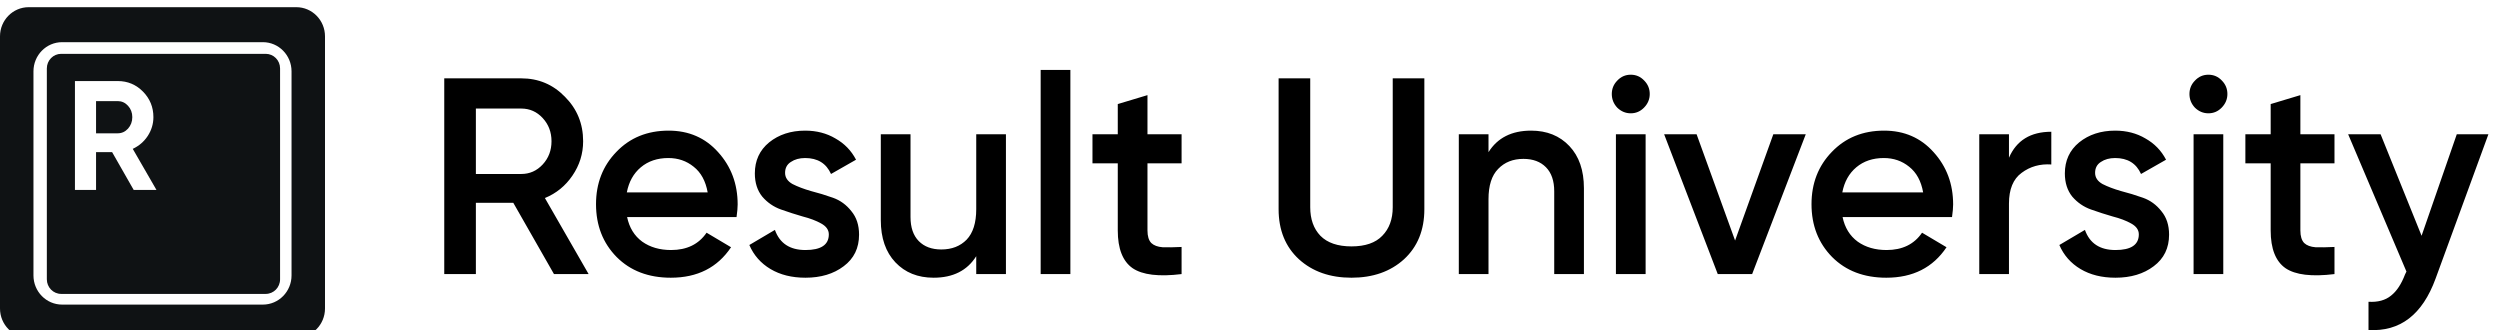
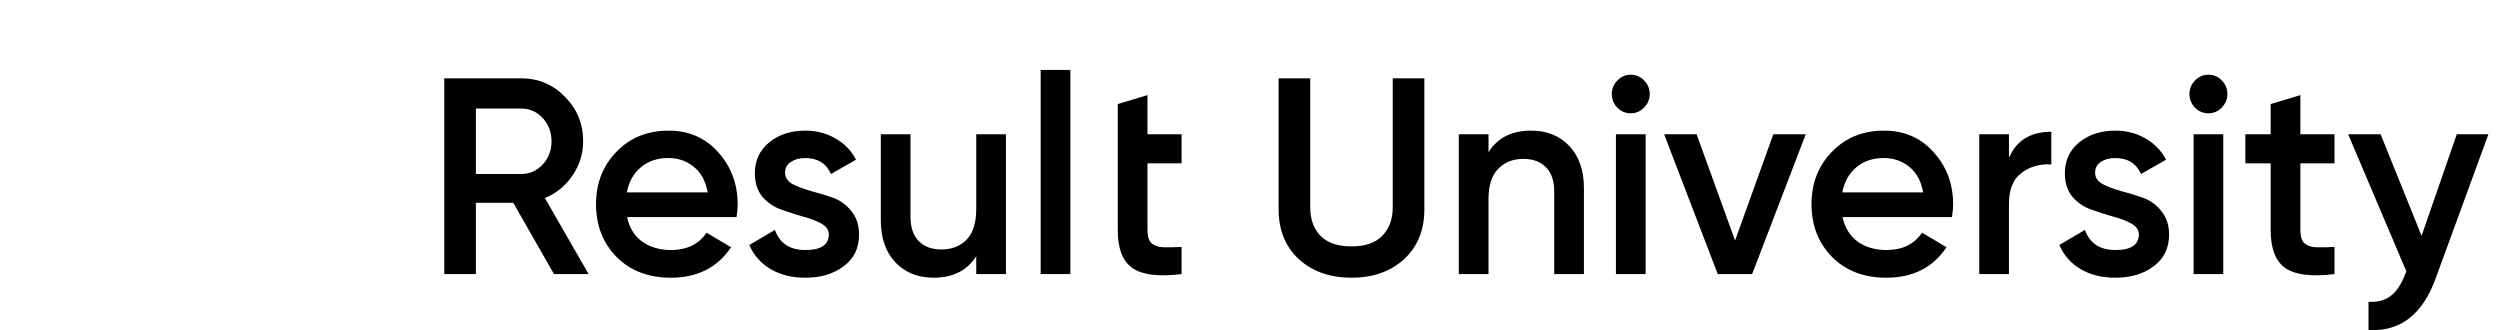
<svg xmlns="http://www.w3.org/2000/svg" width="174" height="23" viewBox="0 0 174 23" fill="none">
  <g clip-path="url(#clip0_596_5870)">
-     <path fill-rule="evenodd" clip-rule="evenodd" d="M0 2.529C0 1.409 0.894 0.5 1.996 0.5H20.624C21.726 0.5 22.62 1.409 22.62 2.529V21.471C22.62 22.591 21.726 23.5 20.624 23.5H1.996C0.894 23.5 0 22.591 0 21.471V2.529ZM4.324 2.935C3.222 2.935 2.329 3.844 2.329 4.965V19.171C2.329 20.291 3.222 21.2 4.324 21.2H18.296C19.398 21.2 20.291 20.291 20.291 19.171V4.965C20.291 3.844 19.398 2.935 18.296 2.935H4.324ZM4.258 3.747C3.707 3.747 3.26 4.201 3.26 4.762V19.441C3.26 20.002 3.707 20.456 4.258 20.456H18.495C19.046 20.456 19.493 20.002 19.493 19.441V4.762C19.493 4.201 19.046 3.747 18.495 3.747H4.258ZM7.803 10.588L9.304 13.218H10.889L9.24 10.36C9.672 10.158 10.02 9.859 10.283 9.462C10.545 9.058 10.677 8.621 10.677 8.152C10.677 7.46 10.435 6.868 9.953 6.377C9.47 5.887 8.885 5.641 8.196 5.641H5.216V13.218H6.685V10.588H7.803ZM6.685 9.278V7.037H8.196C8.473 7.037 8.711 7.146 8.91 7.362C9.108 7.579 9.208 7.842 9.208 8.152C9.208 8.463 9.108 8.729 8.91 8.953C8.711 9.17 8.473 9.278 8.196 9.278H6.685Z" fill="#0F1214" />
-     <path d="M38.557 19.076L35.724 14.113H33.121V19.076H30.92V5.453H36.279C37.479 5.453 38.493 5.881 39.322 6.737C40.164 7.581 40.586 8.612 40.586 9.832C40.586 10.701 40.337 11.499 39.839 12.226C39.354 12.939 38.716 13.458 37.925 13.783L40.968 19.076H38.557ZM33.121 7.555V12.109H36.279C36.866 12.109 37.364 11.888 37.772 11.447C38.18 11.006 38.385 10.468 38.385 9.832C38.385 9.196 38.18 8.658 37.772 8.217C37.364 7.775 36.866 7.555 36.279 7.555H33.121ZM43.646 15.106C43.8 15.845 44.15 16.416 44.699 16.819C45.248 17.208 45.918 17.402 46.709 17.402C47.806 17.402 48.629 17 49.178 16.196L50.881 17.208C49.937 18.622 48.54 19.329 46.69 19.329C45.133 19.329 43.876 18.849 42.919 17.889C41.962 16.916 41.483 15.69 41.483 14.211C41.483 12.758 41.956 11.544 42.9 10.571C43.844 9.585 45.056 9.092 46.536 9.092C47.94 9.092 49.089 9.592 49.982 10.591C50.888 11.59 51.341 12.803 51.341 14.23C51.341 14.451 51.315 14.743 51.264 15.106H43.646ZM43.627 13.393H49.254C49.114 12.602 48.789 12.005 48.278 11.603C47.781 11.201 47.194 10.999 46.517 10.999C45.752 10.999 45.114 11.214 44.603 11.642C44.093 12.07 43.768 12.654 43.627 13.393ZM54.642 12.031C54.642 12.355 54.815 12.615 55.159 12.809C55.516 12.991 55.944 13.153 56.441 13.296C56.952 13.426 57.462 13.582 57.973 13.763C58.483 13.945 58.91 14.256 59.255 14.697C59.612 15.125 59.791 15.67 59.791 16.332C59.791 17.266 59.434 17.999 58.719 18.531C58.017 19.063 57.13 19.329 56.059 19.329C55.114 19.329 54.304 19.128 53.628 18.726C52.952 18.323 52.46 17.766 52.154 17.052L53.934 16.001C54.266 16.935 54.974 17.402 56.059 17.402C57.143 17.402 57.686 17.039 57.686 16.312C57.686 16.001 57.507 15.748 57.15 15.553C56.805 15.359 56.378 15.197 55.867 15.067C55.37 14.924 54.866 14.762 54.355 14.58C53.845 14.399 53.411 14.1 53.054 13.685C52.709 13.257 52.537 12.719 52.537 12.07C52.537 11.175 52.869 10.455 53.532 9.91C54.208 9.365 55.044 9.092 56.039 9.092C56.831 9.092 57.532 9.274 58.145 9.637C58.77 9.988 59.249 10.48 59.58 11.116L57.839 12.109C57.507 11.369 56.907 10.999 56.039 10.999C55.644 10.999 55.312 11.09 55.044 11.272C54.776 11.441 54.642 11.694 54.642 12.031ZM67.946 9.345H70.013V19.076H67.946V17.831C67.321 18.829 66.332 19.329 64.979 19.329C63.882 19.329 62.995 18.972 62.319 18.259C61.643 17.545 61.304 16.566 61.304 15.32V9.345H63.372V15.106C63.372 15.832 63.563 16.39 63.946 16.78C64.329 17.169 64.852 17.363 65.515 17.363C66.243 17.363 66.83 17.136 67.276 16.682C67.723 16.215 67.946 15.508 67.946 14.561V9.345ZM72.43 19.076V4.869H74.498V19.076H72.43ZM82.238 11.369H79.864V16.04C79.864 16.442 79.954 16.734 80.132 16.916C80.311 17.084 80.573 17.182 80.917 17.208C81.274 17.221 81.715 17.214 82.238 17.188V19.076C80.656 19.271 79.52 19.134 78.831 18.667C78.142 18.187 77.797 17.311 77.797 16.04V11.369H76.036V9.345H77.797V7.243L79.864 6.621V9.345H82.238V11.369ZM97.719 18.045C96.775 18.901 95.556 19.329 94.063 19.329C92.57 19.329 91.352 18.901 90.407 18.045C89.463 17.175 88.991 16.014 88.991 14.561V5.453H91.192V14.425C91.192 15.255 91.428 15.917 91.9 16.41C92.385 16.903 93.106 17.149 94.063 17.149C95.02 17.149 95.735 16.903 96.207 16.41C96.692 15.917 96.934 15.255 96.934 14.425V5.453H99.135V14.561C99.135 16.014 98.663 17.175 97.719 18.045ZM106.566 9.092C107.664 9.092 108.551 9.449 109.227 10.163C109.904 10.876 110.241 11.856 110.241 13.101V19.076H108.174V13.315C108.174 12.589 107.983 12.031 107.6 11.642C107.217 11.252 106.694 11.058 106.03 11.058C105.303 11.058 104.717 11.291 104.27 11.758C103.823 12.213 103.6 12.913 103.6 13.86V19.076H101.533V9.345H103.6V10.591C104.225 9.592 105.214 9.092 106.566 9.092ZM114.42 7.496C114.164 7.756 113.858 7.886 113.501 7.886C113.144 7.886 112.831 7.756 112.563 7.496C112.308 7.224 112.181 6.906 112.181 6.543C112.181 6.18 112.308 5.868 112.563 5.609C112.818 5.336 113.131 5.2 113.501 5.2C113.871 5.2 114.183 5.336 114.439 5.609C114.694 5.868 114.822 6.18 114.822 6.543C114.822 6.906 114.688 7.224 114.42 7.496ZM112.468 19.076V9.345H114.535V19.076H112.468ZM123.423 9.345H125.681L121.949 19.076H119.556L115.824 9.345H118.083L120.762 16.741L123.423 9.345ZM128.243 15.106C128.396 15.845 128.748 16.416 129.296 16.819C129.845 17.208 130.515 17.402 131.306 17.402C132.404 17.402 133.227 17 133.775 16.196L135.478 17.208C134.534 18.622 133.137 19.329 131.287 19.329C129.73 19.329 128.473 18.849 127.516 17.889C126.559 16.916 126.081 15.69 126.081 14.211C126.081 12.758 126.553 11.544 127.497 10.571C128.442 9.585 129.654 9.092 131.133 9.092C132.538 9.092 133.686 9.592 134.579 10.591C135.485 11.59 135.938 12.803 135.938 14.23C135.938 14.451 135.912 14.743 135.861 15.106H128.243ZM128.224 13.393H133.851C133.711 12.602 133.386 12.005 132.875 11.603C132.378 11.201 131.791 10.999 131.114 10.999C130.349 10.999 129.711 11.214 129.2 11.642C128.691 12.07 128.365 12.654 128.224 13.393ZM139.824 10.98C140.347 9.773 141.33 9.17 142.771 9.17V11.447C141.981 11.395 141.292 11.59 140.704 12.031C140.117 12.459 139.824 13.173 139.824 14.172V19.076H137.757V9.345H139.824V10.98ZM145.819 12.031C145.819 12.355 145.991 12.615 146.336 12.809C146.693 12.991 147.121 13.153 147.618 13.296C148.129 13.426 148.639 13.582 149.149 13.763C149.66 13.945 150.087 14.256 150.432 14.697C150.789 15.125 150.968 15.67 150.968 16.332C150.968 17.266 150.61 17.999 149.896 18.531C149.194 19.063 148.307 19.329 147.235 19.329C146.291 19.329 145.481 19.128 144.805 18.726C144.129 18.323 143.637 17.766 143.331 17.052L145.111 16.001C145.442 16.935 146.151 17.402 147.235 17.402C148.32 17.402 148.862 17.039 148.862 16.312C148.862 16.001 148.684 15.748 148.326 15.553C147.982 15.359 147.555 15.197 147.044 15.067C146.546 14.924 146.043 14.762 145.532 14.58C145.021 14.399 144.588 14.1 144.23 13.685C143.886 13.257 143.714 12.719 143.714 12.07C143.714 11.175 144.045 10.455 144.709 9.91C145.385 9.365 146.221 9.092 147.216 9.092C148.007 9.092 148.709 9.274 149.322 9.637C149.947 9.988 150.426 10.48 150.757 11.116L149.015 12.109C148.684 11.369 148.084 10.999 147.216 10.999C146.82 10.999 146.489 11.09 146.221 11.272C145.953 11.441 145.819 11.694 145.819 12.031ZM154.625 7.496C154.369 7.756 154.063 7.886 153.706 7.886C153.349 7.886 153.037 7.756 152.769 7.496C152.513 7.224 152.386 6.906 152.386 6.543C152.386 6.18 152.513 5.868 152.769 5.609C153.024 5.336 153.336 5.2 153.706 5.2C154.076 5.2 154.389 5.336 154.644 5.609C154.899 5.868 155.027 6.18 155.027 6.543C155.027 6.906 154.893 7.224 154.625 7.496ZM152.673 19.076V9.345H154.74V19.076H152.673ZM162.48 11.369H160.106V16.04C160.106 16.442 160.196 16.734 160.374 16.916C160.553 17.084 160.814 17.182 161.159 17.208C161.516 17.221 161.957 17.214 162.48 17.188V19.076C160.898 19.271 159.762 19.134 159.073 18.667C158.384 18.187 158.039 17.311 158.039 16.04V11.369H156.278V9.345H158.039V7.243L160.106 6.621V9.345H162.48V11.369ZM170.992 9.345H173.193L169.518 19.387C168.599 21.904 167.043 23.098 164.848 22.968V21.003C165.498 21.042 166.022 20.899 166.417 20.575C166.813 20.263 167.138 19.77 167.393 19.096L167.489 18.901L163.431 9.345H165.69L168.542 16.41L170.992 9.345Z" fill="black" />
+     <path d="M38.557 19.076L35.724 14.113H33.121V19.076H30.92V5.453H36.279C37.479 5.453 38.493 5.881 39.322 6.737C40.164 7.581 40.586 8.612 40.586 9.832C40.586 10.701 40.337 11.499 39.839 12.226C39.354 12.939 38.716 13.458 37.925 13.783L40.968 19.076H38.557ZM33.121 7.555V12.109H36.279C36.866 12.109 37.364 11.888 37.772 11.447C38.18 11.006 38.385 10.468 38.385 9.832C38.385 9.196 38.18 8.658 37.772 8.217C37.364 7.775 36.866 7.555 36.279 7.555H33.121ZM43.646 15.106C43.8 15.845 44.15 16.416 44.699 16.819C45.248 17.208 45.918 17.402 46.709 17.402C47.806 17.402 48.629 17 49.178 16.196L50.881 17.208C49.937 18.622 48.54 19.329 46.69 19.329C45.133 19.329 43.876 18.849 42.919 17.889C41.962 16.916 41.483 15.69 41.483 14.211C41.483 12.758 41.956 11.544 42.9 10.571C43.844 9.585 45.056 9.092 46.536 9.092C47.94 9.092 49.089 9.592 49.982 10.591C50.888 11.59 51.341 12.803 51.341 14.23C51.341 14.451 51.315 14.743 51.264 15.106H43.646ZM43.627 13.393H49.254C49.114 12.602 48.789 12.005 48.278 11.603C47.781 11.201 47.194 10.999 46.517 10.999C45.752 10.999 45.114 11.214 44.603 11.642C44.093 12.07 43.768 12.654 43.627 13.393ZM54.642 12.031C54.642 12.355 54.815 12.615 55.159 12.809C55.516 12.991 55.944 13.153 56.441 13.296C56.952 13.426 57.462 13.582 57.973 13.763C58.483 13.945 58.91 14.256 59.255 14.697C59.612 15.125 59.791 15.67 59.791 16.332C59.791 17.266 59.434 17.999 58.719 18.531C58.017 19.063 57.13 19.329 56.059 19.329C55.114 19.329 54.304 19.128 53.628 18.726C52.952 18.323 52.46 17.766 52.154 17.052L53.934 16.001C54.266 16.935 54.974 17.402 56.059 17.402C57.143 17.402 57.686 17.039 57.686 16.312C57.686 16.001 57.507 15.748 57.15 15.553C56.805 15.359 56.378 15.197 55.867 15.067C55.37 14.924 54.866 14.762 54.355 14.58C53.845 14.399 53.411 14.1 53.054 13.685C52.709 13.257 52.537 12.719 52.537 12.07C52.537 11.175 52.869 10.455 53.532 9.91C54.208 9.365 55.044 9.092 56.039 9.092C56.831 9.092 57.532 9.274 58.145 9.637C58.77 9.988 59.249 10.48 59.58 11.116L57.839 12.109C57.507 11.369 56.907 10.999 56.039 10.999C55.644 10.999 55.312 11.09 55.044 11.272C54.776 11.441 54.642 11.694 54.642 12.031ZM67.946 9.345H70.013V19.076H67.946V17.831C67.321 18.829 66.332 19.329 64.979 19.329C63.882 19.329 62.995 18.972 62.319 18.259C61.643 17.545 61.304 16.566 61.304 15.32V9.345H63.372V15.106C63.372 15.832 63.563 16.39 63.946 16.78C64.329 17.169 64.852 17.363 65.515 17.363C66.243 17.363 66.83 17.136 67.276 16.682C67.723 16.215 67.946 15.508 67.946 14.561V9.345ZM72.43 19.076V4.869H74.498V19.076H72.43ZM82.238 11.369H79.864V16.04C79.864 16.442 79.954 16.734 80.132 16.916C80.311 17.084 80.573 17.182 80.917 17.208C81.274 17.221 81.715 17.214 82.238 17.188V19.076C80.656 19.271 79.52 19.134 78.831 18.667C78.142 18.187 77.797 17.311 77.797 16.04V11.369H76.036H77.797V7.243L79.864 6.621V9.345H82.238V11.369ZM97.719 18.045C96.775 18.901 95.556 19.329 94.063 19.329C92.57 19.329 91.352 18.901 90.407 18.045C89.463 17.175 88.991 16.014 88.991 14.561V5.453H91.192V14.425C91.192 15.255 91.428 15.917 91.9 16.41C92.385 16.903 93.106 17.149 94.063 17.149C95.02 17.149 95.735 16.903 96.207 16.41C96.692 15.917 96.934 15.255 96.934 14.425V5.453H99.135V14.561C99.135 16.014 98.663 17.175 97.719 18.045ZM106.566 9.092C107.664 9.092 108.551 9.449 109.227 10.163C109.904 10.876 110.241 11.856 110.241 13.101V19.076H108.174V13.315C108.174 12.589 107.983 12.031 107.6 11.642C107.217 11.252 106.694 11.058 106.03 11.058C105.303 11.058 104.717 11.291 104.27 11.758C103.823 12.213 103.6 12.913 103.6 13.86V19.076H101.533V9.345H103.6V10.591C104.225 9.592 105.214 9.092 106.566 9.092ZM114.42 7.496C114.164 7.756 113.858 7.886 113.501 7.886C113.144 7.886 112.831 7.756 112.563 7.496C112.308 7.224 112.181 6.906 112.181 6.543C112.181 6.18 112.308 5.868 112.563 5.609C112.818 5.336 113.131 5.2 113.501 5.2C113.871 5.2 114.183 5.336 114.439 5.609C114.694 5.868 114.822 6.18 114.822 6.543C114.822 6.906 114.688 7.224 114.42 7.496ZM112.468 19.076V9.345H114.535V19.076H112.468ZM123.423 9.345H125.681L121.949 19.076H119.556L115.824 9.345H118.083L120.762 16.741L123.423 9.345ZM128.243 15.106C128.396 15.845 128.748 16.416 129.296 16.819C129.845 17.208 130.515 17.402 131.306 17.402C132.404 17.402 133.227 17 133.775 16.196L135.478 17.208C134.534 18.622 133.137 19.329 131.287 19.329C129.73 19.329 128.473 18.849 127.516 17.889C126.559 16.916 126.081 15.69 126.081 14.211C126.081 12.758 126.553 11.544 127.497 10.571C128.442 9.585 129.654 9.092 131.133 9.092C132.538 9.092 133.686 9.592 134.579 10.591C135.485 11.59 135.938 12.803 135.938 14.23C135.938 14.451 135.912 14.743 135.861 15.106H128.243ZM128.224 13.393H133.851C133.711 12.602 133.386 12.005 132.875 11.603C132.378 11.201 131.791 10.999 131.114 10.999C130.349 10.999 129.711 11.214 129.2 11.642C128.691 12.07 128.365 12.654 128.224 13.393ZM139.824 10.98C140.347 9.773 141.33 9.17 142.771 9.17V11.447C141.981 11.395 141.292 11.59 140.704 12.031C140.117 12.459 139.824 13.173 139.824 14.172V19.076H137.757V9.345H139.824V10.98ZM145.819 12.031C145.819 12.355 145.991 12.615 146.336 12.809C146.693 12.991 147.121 13.153 147.618 13.296C148.129 13.426 148.639 13.582 149.149 13.763C149.66 13.945 150.087 14.256 150.432 14.697C150.789 15.125 150.968 15.67 150.968 16.332C150.968 17.266 150.61 17.999 149.896 18.531C149.194 19.063 148.307 19.329 147.235 19.329C146.291 19.329 145.481 19.128 144.805 18.726C144.129 18.323 143.637 17.766 143.331 17.052L145.111 16.001C145.442 16.935 146.151 17.402 147.235 17.402C148.32 17.402 148.862 17.039 148.862 16.312C148.862 16.001 148.684 15.748 148.326 15.553C147.982 15.359 147.555 15.197 147.044 15.067C146.546 14.924 146.043 14.762 145.532 14.58C145.021 14.399 144.588 14.1 144.23 13.685C143.886 13.257 143.714 12.719 143.714 12.07C143.714 11.175 144.045 10.455 144.709 9.91C145.385 9.365 146.221 9.092 147.216 9.092C148.007 9.092 148.709 9.274 149.322 9.637C149.947 9.988 150.426 10.48 150.757 11.116L149.015 12.109C148.684 11.369 148.084 10.999 147.216 10.999C146.82 10.999 146.489 11.09 146.221 11.272C145.953 11.441 145.819 11.694 145.819 12.031ZM154.625 7.496C154.369 7.756 154.063 7.886 153.706 7.886C153.349 7.886 153.037 7.756 152.769 7.496C152.513 7.224 152.386 6.906 152.386 6.543C152.386 6.18 152.513 5.868 152.769 5.609C153.024 5.336 153.336 5.2 153.706 5.2C154.076 5.2 154.389 5.336 154.644 5.609C154.899 5.868 155.027 6.18 155.027 6.543C155.027 6.906 154.893 7.224 154.625 7.496ZM152.673 19.076V9.345H154.74V19.076H152.673ZM162.48 11.369H160.106V16.04C160.106 16.442 160.196 16.734 160.374 16.916C160.553 17.084 160.814 17.182 161.159 17.208C161.516 17.221 161.957 17.214 162.48 17.188V19.076C160.898 19.271 159.762 19.134 159.073 18.667C158.384 18.187 158.039 17.311 158.039 16.04V11.369H156.278V9.345H158.039V7.243L160.106 6.621V9.345H162.48V11.369ZM170.992 9.345H173.193L169.518 19.387C168.599 21.904 167.043 23.098 164.848 22.968V21.003C165.498 21.042 166.022 20.899 166.417 20.575C166.813 20.263 167.138 19.77 167.393 19.096L167.489 18.901L163.431 9.345H165.69L168.542 16.41L170.992 9.345Z" fill="black" />
  </g>
  <defs>
    <clipPath id="clip0_596_5870">
      <rect width="174" height="23" fill="white" />
    </clipPath>
  </defs>
</svg>